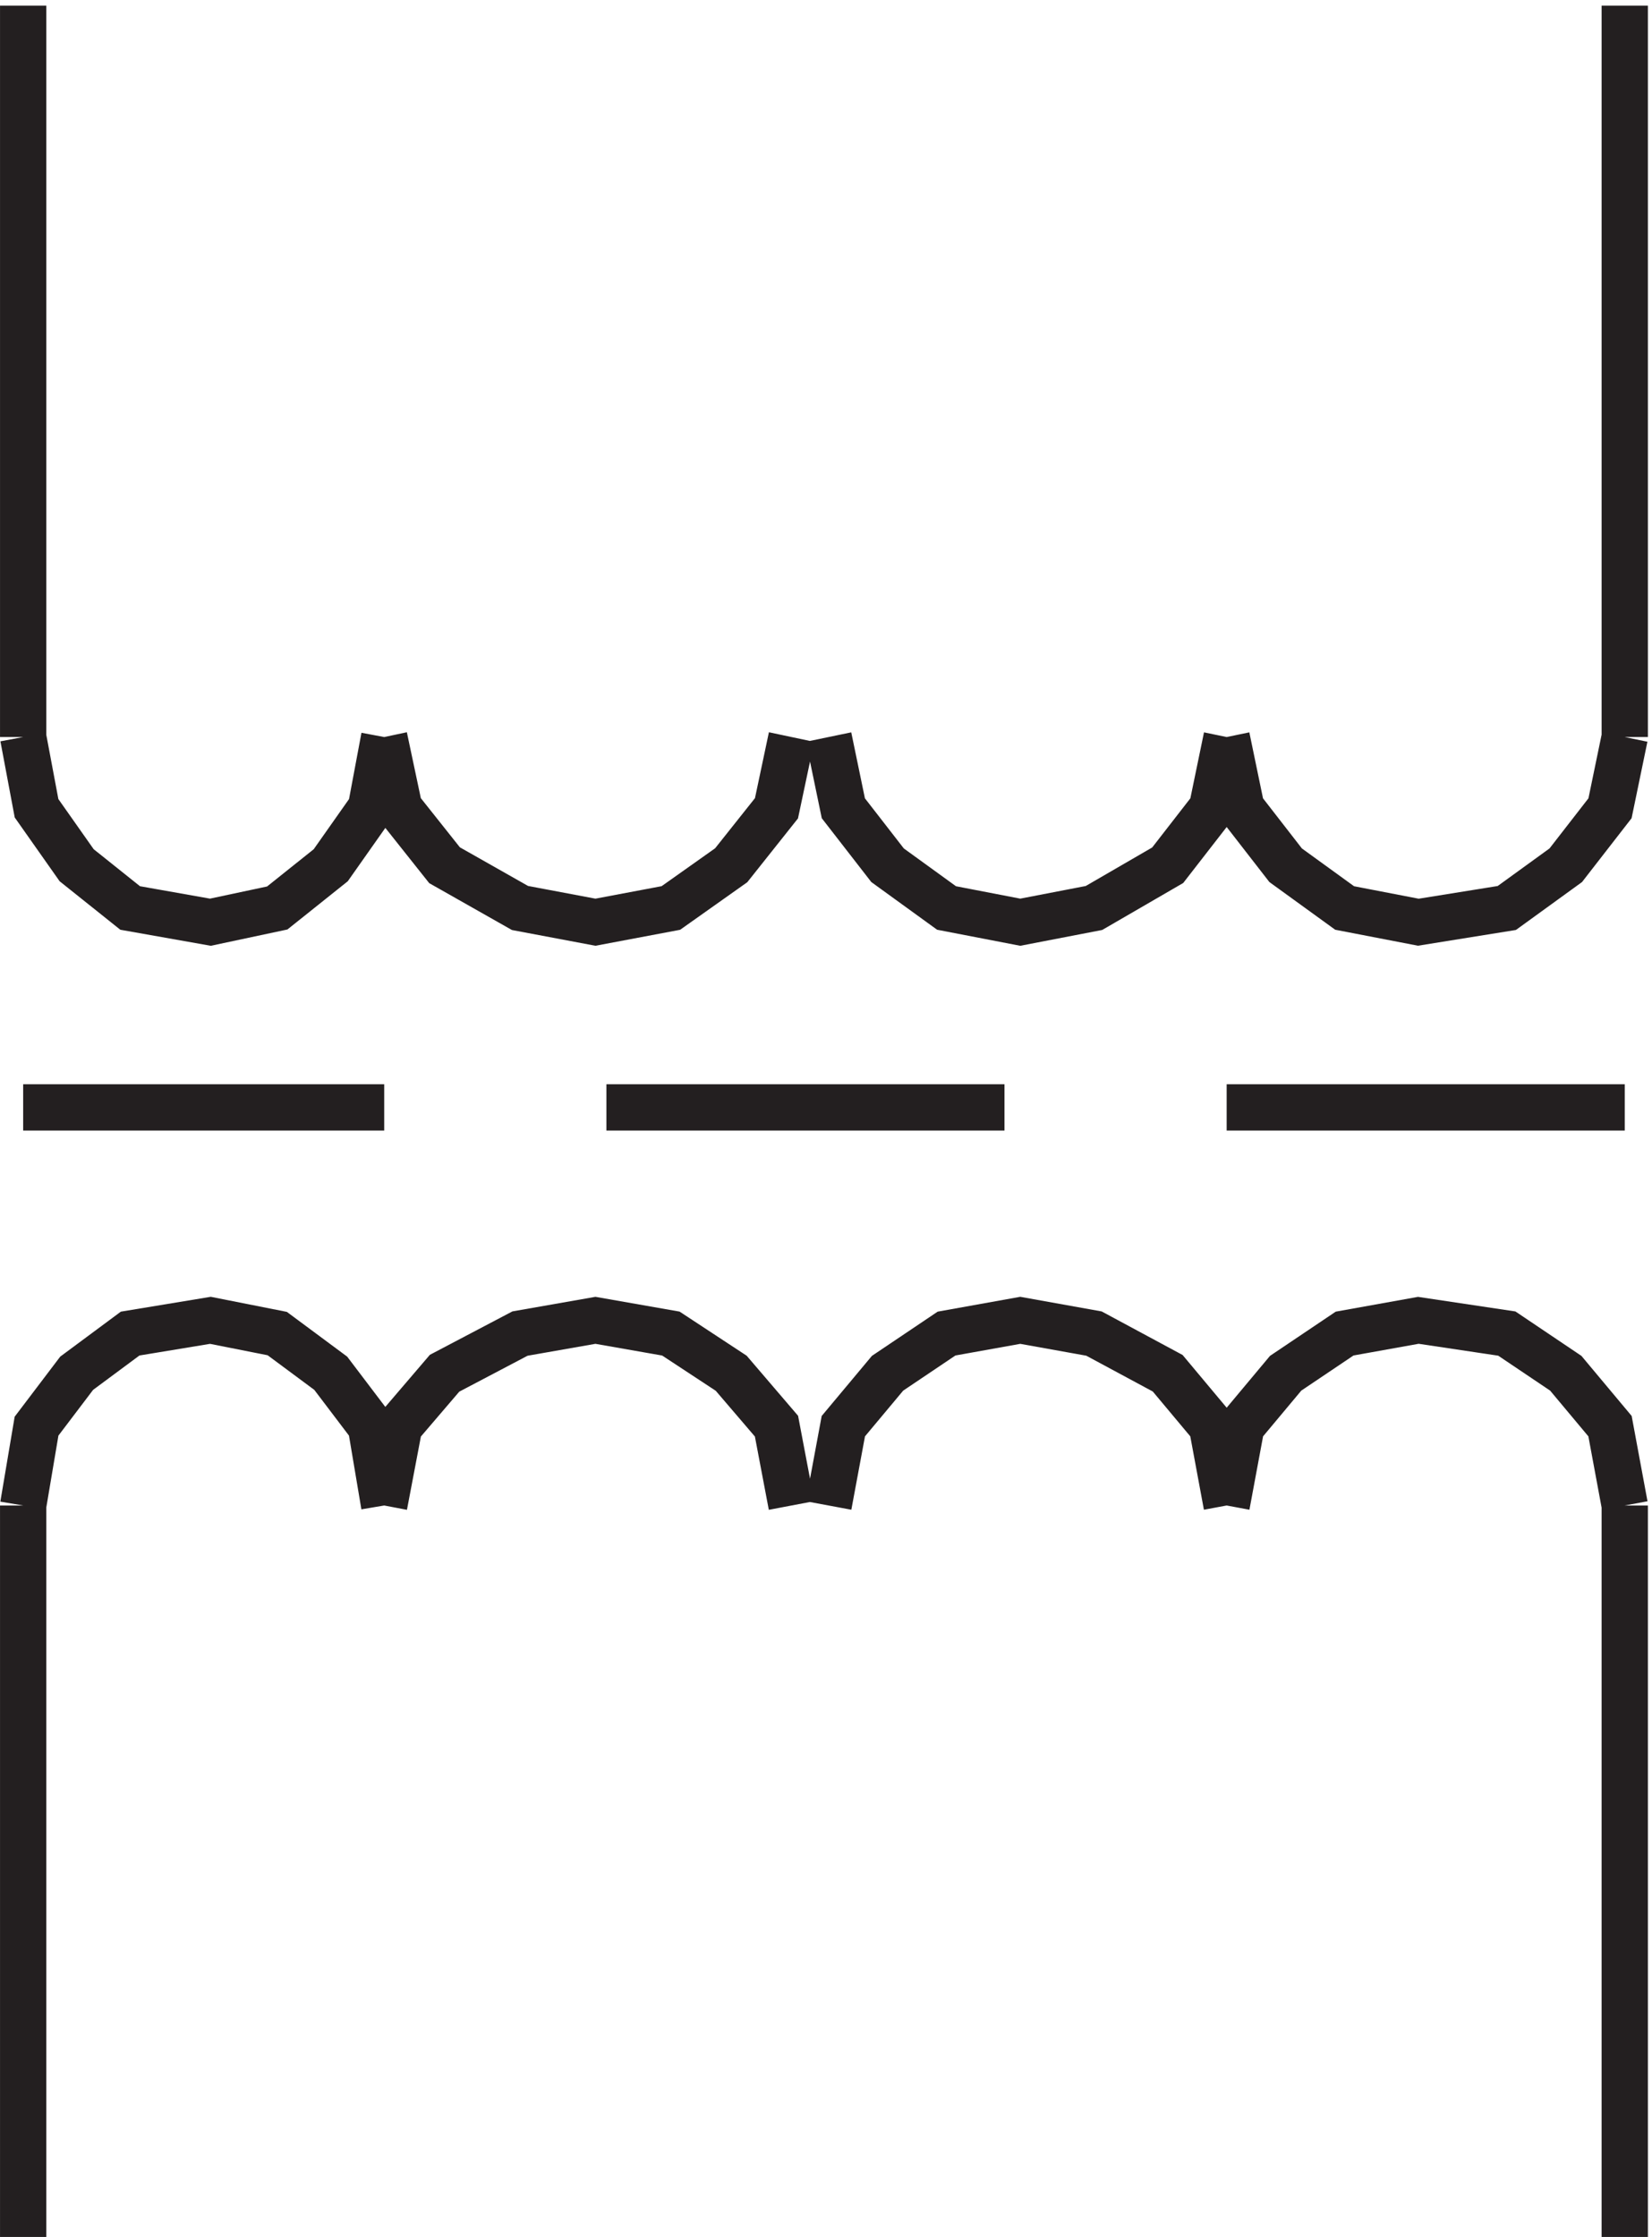
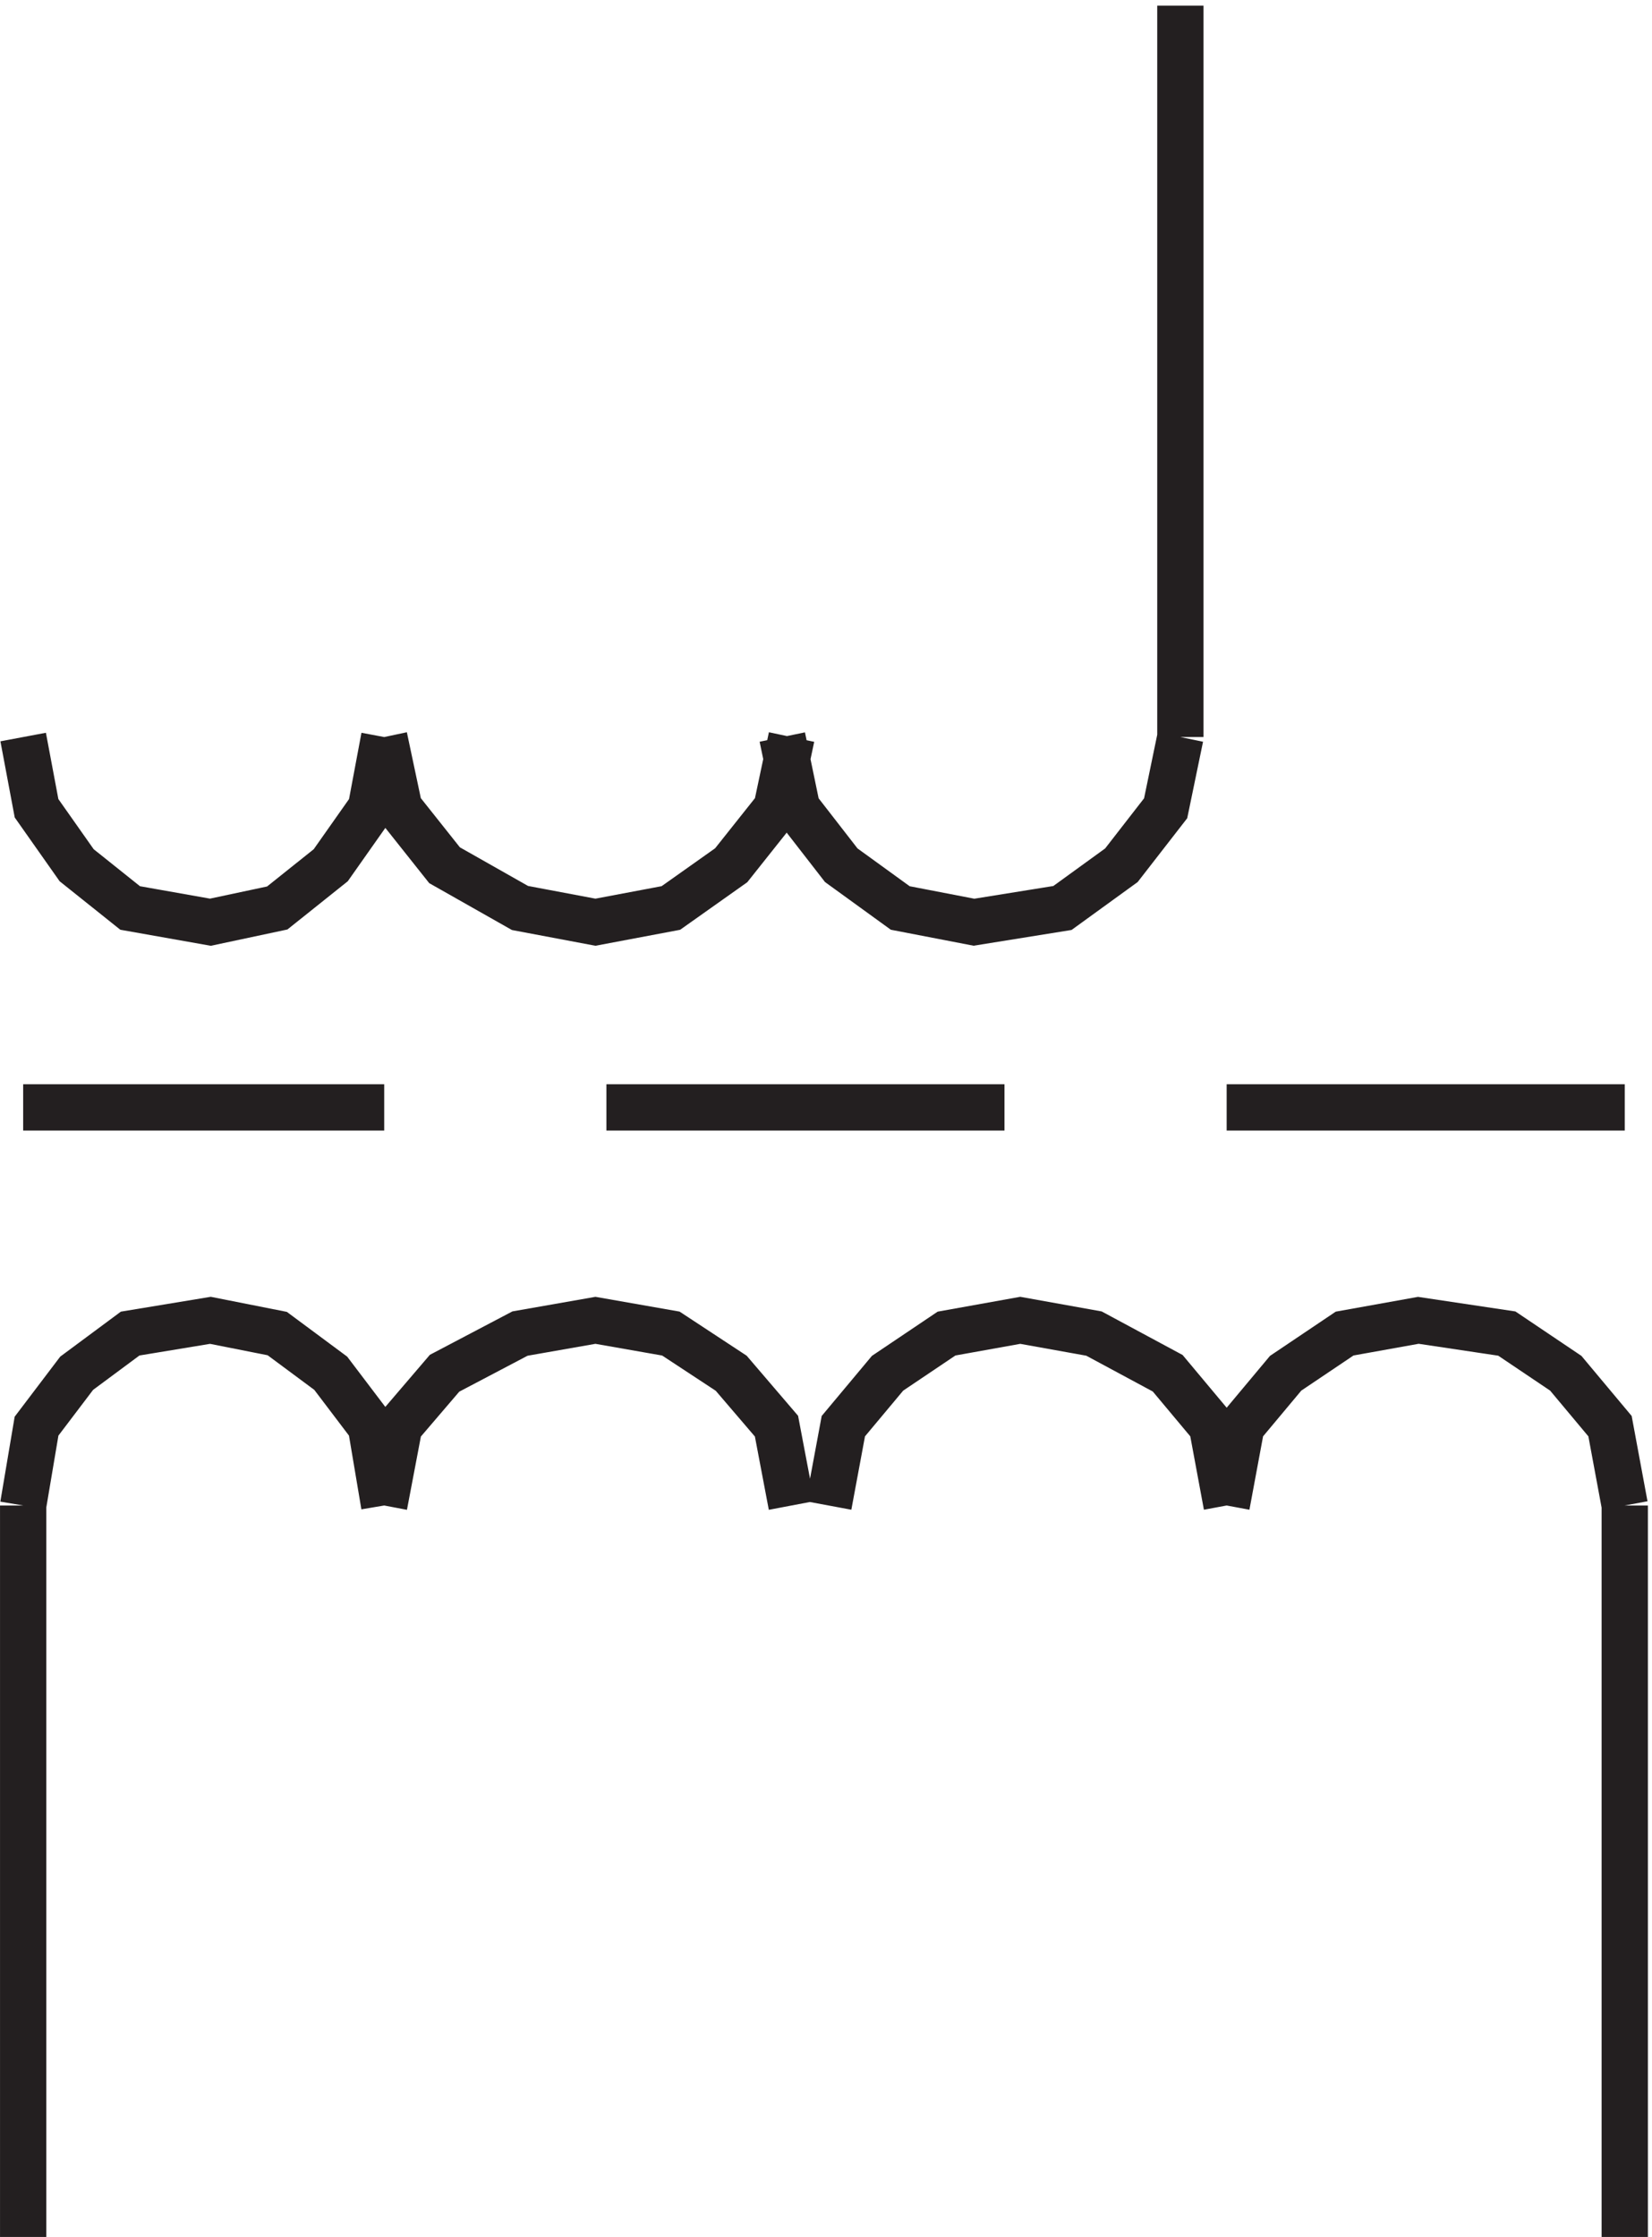
<svg xmlns="http://www.w3.org/2000/svg" xml:space="preserve" width="35.6" height="48.201">
-   <path d="M3.332 186.168h58.5m36 0h64.5m36 0h64.5m-201-64.5-2.164 12.855-6.5 8.571-8.668 6.429-10.832 2.145-13-2.145L12 143.094l-6.5-8.571-2.168-12.855m124.5 0-2.441 12.855-7.336 8.571-9.778 6.429-12.222 2.145-12.223-2.145-12.223-6.429-7.332-8.571-2.445-12.855m136.5 0-2.387 12.855-7.168 8.571-11.945 6.429-11.945 2.145-11.942-2.145-9.558-6.429-7.164-8.571-2.391-12.855m129 0-2.387 12.855-7.168 8.571-9.554 6.429-14.336 2.145-11.942-2.145-9.558-6.429-7.164-8.571-2.391-12.855m-195-.004V3.164m259.5 118.5V3.164m-201 243.004-2.164-11.539-6.5-9.231-8.668-6.925-10.832-2.305-13 2.305L12 225.398l-6.5 9.231-2.168 11.539m124.5 0-2.441-11.539-7.336-9.231-9.778-6.925-12.222-2.305-12.223 2.305-12.223 6.925-7.332 9.231-2.445 11.539m136.5 0-2.387-11.539-7.168-9.231-11.945-6.925-11.945-2.305-11.942 2.305-9.558 6.925-7.164 9.231-2.391 11.539m129 0-2.387-11.539-7.168-9.231-9.554-6.925-14.336-2.305-11.942 2.305-9.558 6.925-7.164 9.231-2.391 11.539m-195 0v118.5m259.5-118.5v118.5" style="fill:none;stroke:#231f20;stroke-width:7.5;stroke-linecap:butt;stroke-linejoin:miter;stroke-miterlimit:10;stroke-dasharray:none;stroke-opacity:1" transform="matrix(.133 0 0 -.133 .056 48.622)" />
+   <path d="M3.332 186.168h58.5m36 0h64.5m36 0h64.5m-201-64.5-2.164 12.855-6.5 8.571-8.668 6.429-10.832 2.145-13-2.145L12 143.094l-6.5-8.571-2.168-12.855m124.5 0-2.441 12.855-7.336 8.571-9.778 6.429-12.222 2.145-12.223-2.145-12.223-6.429-7.332-8.571-2.445-12.855m136.5 0-2.387 12.855-7.168 8.571-11.945 6.429-11.945 2.145-11.942-2.145-9.558-6.429-7.164-8.571-2.391-12.855m129 0-2.387 12.855-7.168 8.571-9.554 6.429-14.336 2.145-11.942-2.145-9.558-6.429-7.164-8.571-2.391-12.855m-195-.004V3.164m259.5 118.5V3.164m-201 243.004-2.164-11.539-6.5-9.231-8.668-6.925-10.832-2.305-13 2.305L12 225.398l-6.5 9.231-2.168 11.539m124.5 0-2.441-11.539-7.336-9.231-9.778-6.925-12.222-2.305-12.223 2.305-12.223 6.925-7.332 9.231-2.445 11.539m129 0-2.387-11.539-7.168-9.231-9.554-6.925-14.336-2.305-11.942 2.305-9.558 6.925-7.164 9.231-2.391 11.539m-195 0v118.5m259.5-118.5v118.5" style="fill:none;stroke:#231f20;stroke-width:7.5;stroke-linecap:butt;stroke-linejoin:miter;stroke-miterlimit:10;stroke-dasharray:none;stroke-opacity:1" transform="matrix(.133 0 0 -.133 .056 48.622)" />
</svg>